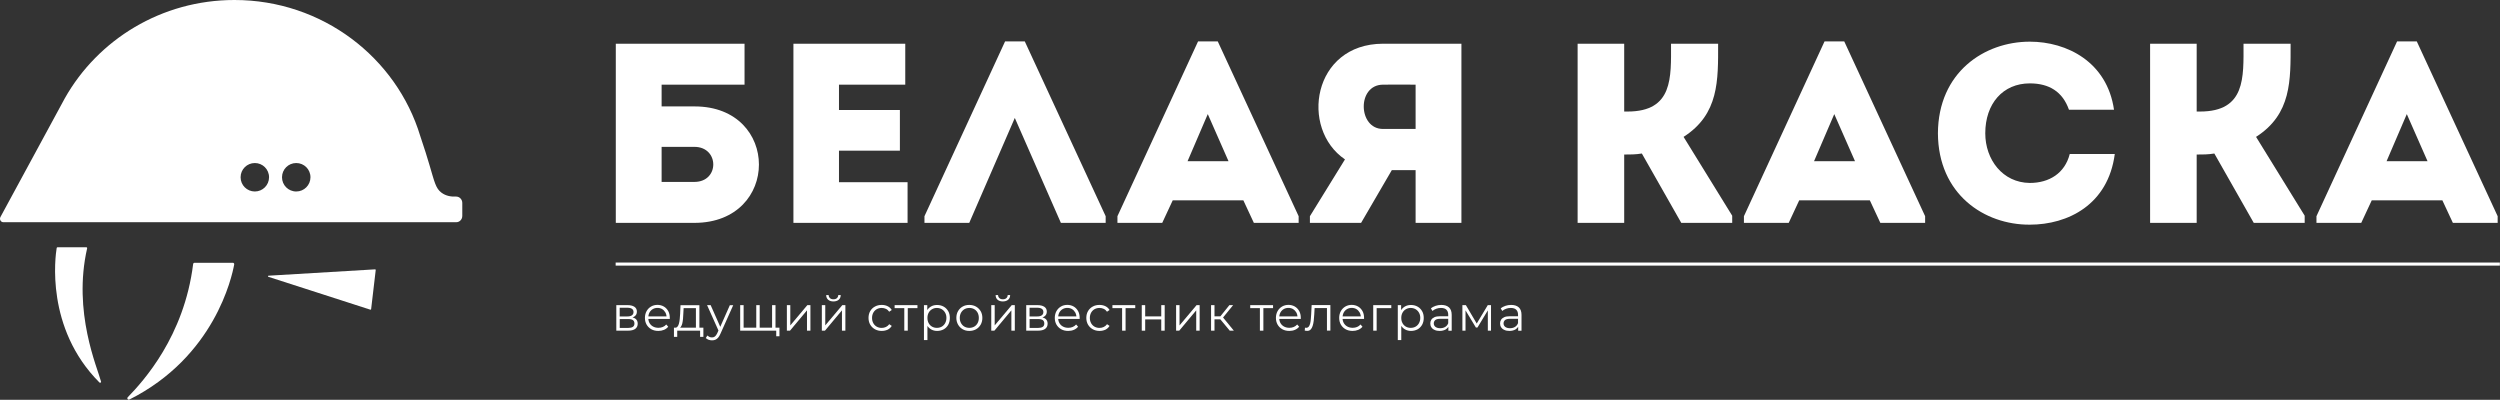
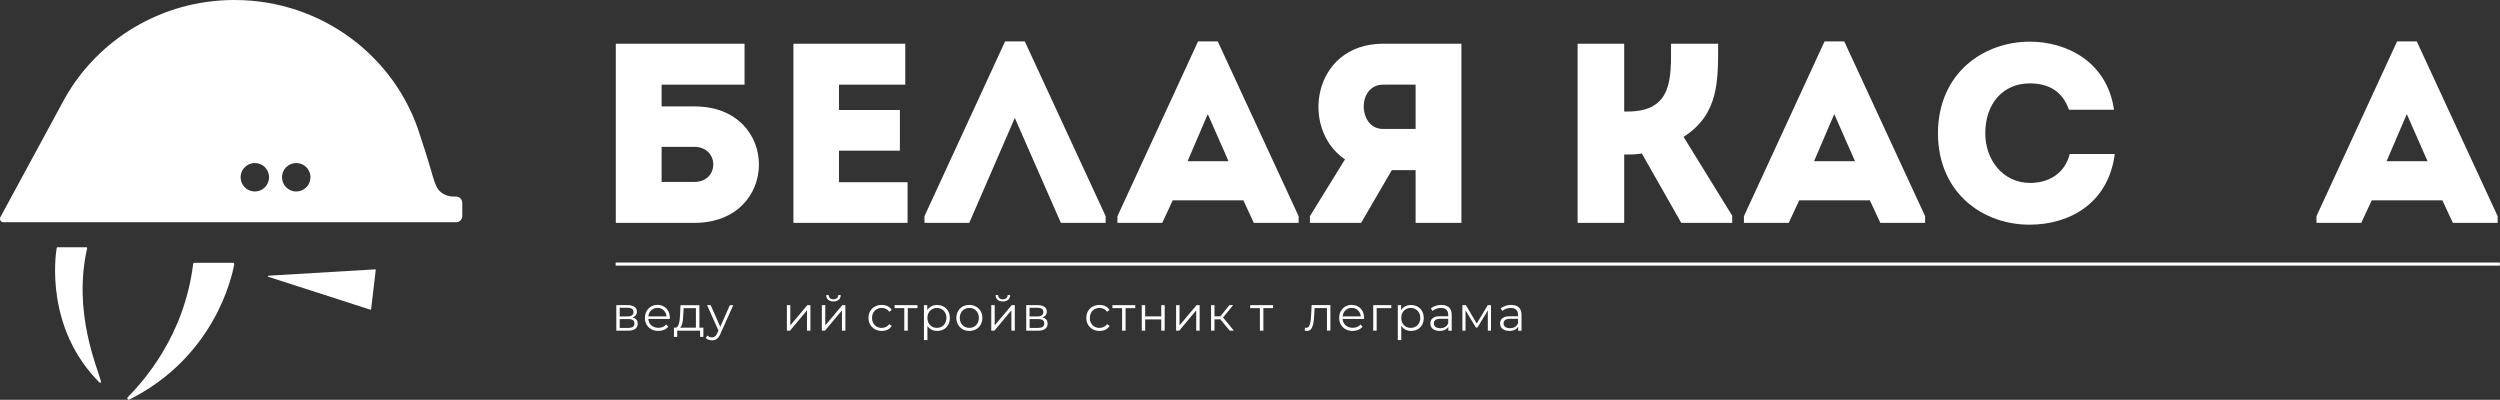
<svg xmlns="http://www.w3.org/2000/svg" width="4884" height="781" viewBox="0 0 4884 781" fill="none">
  <rect x="0" y="0" width="4884" height="781" fill="#333333" stroke="none" />
  <path d="M903.129 396.4V421.8C903.129 428.6 897.929 434.1 891.429 434.1H6.429C1.529 434.1 -1.571 428.5 0.829 424L120.229 203.8L126.729 191.8C191.329 77.4 315.429 0 458.029 0C629.529 0 774.429 112.1 821.029 265.8C829.029 289.3 835.029 308.8 839.029 322.4C848.929 355.7 851.129 367.9 862.329 376.3C871.029 382.9 881.529 384.5 890.829 384C897.529 383.9 903.129 389.4 903.129 396.4ZM606.529 346.3C606.529 330.9 594.129 318.5 578.729 318.5C563.329 318.5 550.929 330.9 550.929 346.3C550.929 361.7 563.329 374.1 578.729 374.1C594.129 374.1 606.529 361.6 606.529 346.3ZM525.629 346.3C525.629 330.9 513.229 318.5 497.829 318.5C482.529 318.5 470.029 330.9 470.029 346.3C470.029 361.7 482.529 374.1 497.829 374.1C513.229 374.1 525.629 361.6 525.629 346.3Z" fill="white" />
  <path d="M732.828 526.199C733.528 526.199 734.028 526.799 734.028 527.399L725.028 603.999C724.928 604.699 724.228 605.199 723.528 604.999L524.328 540.799C523.128 540.399 523.328 538.699 524.628 538.599L732.828 526.199Z" fill="white" />
  <path d="M454.828 513.301C456.528 513.301 457.828 514.901 457.528 516.601C453.128 541.001 419.128 697.001 252.828 780.501C250.028 781.901 247.428 778.301 249.528 776.101C279.928 744.701 359.728 657.401 377.328 515.801C377.528 514.401 378.628 513.401 380.028 513.401H454.828V513.301Z" fill="white" />
  <path d="M197.429 745.6C197.929 747.3 195.529 748.5 194.229 747.2C88.229 641 108.129 500.2 110.729 484.5C110.829 483.6 111.629 483 112.529 483H168.429C169.629 483 170.529 484 170.229 485.1C141.729 609.8 190.529 718.7 197.429 745.6Z" fill="white" />
  <path d="M1357.03 207.9C1524.53 207.9 1524.53 434.9 1357.03 435.4H1203.03V85.4H1454.53V165.4H1292.53V207.9H1357.03ZM1292.53 286.9V355.4C1313.03 355.4 1335.53 355.4 1356.53 355.4C1406.03 355.4 1405.53 286.9 1356.53 286.9H1292.53Z" fill="white" />
  <path d="M1768.53 165.4C1716.53 165.4 1690.53 165.4 1639.03 165.4V214.9H1758.03C1758.03 241.4 1758.03 267.9 1758.03 294.4H1639.03C1639.03 314.9 1639.03 334.9 1639.03 355.9C1690.53 355.9 1720.53 355.9 1773.03 355.9C1773.03 381.9 1773.03 408.9 1773.03 435.4C1691.03 435.4 1631.03 435.4 1550.03 435.4C1550.03 318.4 1550.03 201.4 1550.03 85.4C1631.03 85.4 1686.53 85.4 1768.53 85.4C1768.53 111.4 1768.53 138.4 1768.53 165.4Z" fill="white" />
  <path d="M1893.53 435.4H1806.03V422.4L1963.53 80.9H2002.03L2160.03 422.4V435.4H2072.53L1982.53 230.4L1893.53 435.4Z" fill="white" />
  <path d="M2429.03 391.4H2291.03L2270.53 435.4H2183.03V422.4L2340.53 80.9H2379.03L2537.03 422.4V435.4H2449.53L2429.03 391.4ZM2359.53 222.9L2320.03 314.9H2400.03L2359.53 222.9Z" fill="white" />
  <path d="M2627.53 311.4C2539.03 251.4 2564.03 85.9 2701.53 85.4C2752.53 85.4 2804.53 85.4 2855.03 85.4C2855.03 202.4 2855.03 318.9 2855.03 435.4C2826.03 435.4 2795.53 435.4 2765.53 435.4V332.4H2719.03L2659.03 435.4H2559.03V422.4L2627.53 311.4ZM2765.53 251.9C2765.53 223.9 2765.53 193.9 2765.53 165.4C2744.53 165.4 2722.53 164.9 2701.53 165.4C2650.53 165.9 2653.03 251.9 2701.53 251.9H2765.53Z" fill="white" />
  <path d="M3082.03 435.4V85.4C3112.03 85.4 3142.03 85.4 3173.03 85.4V217.9H3179.53C3269.03 217.9 3264.53 150.9 3264.53 85.4C3295.03 85.4 3325.53 85.4 3356.53 85.4C3356.53 156.9 3358.53 222.9 3289.03 267.4L3384.03 421.4V435.4H3284.53L3207.53 299.9C3195.53 301.9 3184.53 301.9 3173.03 301.9V435.4C3142.03 435.4 3112.03 435.4 3082.03 435.4Z" fill="white" />
  <path d="M3652.93 391.4H3514.93L3494.43 435.4H3406.93V422.4L3564.43 80.9H3602.93L3760.93 422.4V435.4H3673.43L3652.93 391.4ZM3583.43 222.9L3543.93 314.9H3623.93L3583.43 222.9Z" fill="white" />
  <path d="M3965.43 81.4C4037.93 81.4 4116.43 120.9 4129.93 214.4C4099.43 214.4 4072.43 214.4 4041.93 214.4C4029.43 178.9 4002.93 162.9 3965.43 162.9C3912.93 162.9 3878.43 202.4 3878.43 260.4C3878.43 311.9 3912.43 356.9 3965.43 357.4C4003.43 357.4 4033.93 338.4 4043.43 300.9C4073.43 300.9 4100.93 300.9 4131.43 300.9C4118.43 399.9 4039.93 438.9 3965.43 438.9C3876.43 439.4 3786.43 379.4 3785.93 260.4C3786.43 141.4 3876.43 81.4 3965.43 81.4Z" fill="white" />
-   <path d="M4200.43 435.4V85.4C4230.43 85.4 4260.43 85.4 4291.43 85.4V217.9H4297.93C4387.43 217.9 4382.93 150.9 4382.93 85.4C4413.43 85.4 4443.93 85.4 4474.93 85.4C4474.93 156.9 4476.93 222.9 4407.43 267.4L4502.43 421.4V435.4H4402.93L4325.93 299.9C4313.93 301.9 4302.93 301.9 4291.43 301.9V435.4C4260.43 435.4 4230.43 435.4 4200.43 435.4Z" fill="white" />
  <path d="M4771.43 391.4H4633.43L4612.93 435.4H4525.43V422.4L4682.93 80.9H4721.43L4879.43 422.4V435.4H4791.93L4771.43 391.4ZM4701.93 222.9L4662.43 314.9H4742.43L4701.93 222.9Z" fill="white" />
  <path d="M1202.73 515.9H4883.73" stroke="white" stroke-width="6" stroke-miterlimit="10" />
  <path d="M1204.03 646V596.1H1226.03C1231.63 596.1 1236.13 597.2 1239.33 599.3C1242.63 601.5 1244.23 604.6 1244.23 608.8C1244.23 612.9 1242.63 616 1239.53 618.2C1236.43 620.4 1232.33 621.5 1227.23 621.5L1228.53 619.5C1234.53 619.5 1238.83 620.6 1241.63 622.8C1244.43 625 1245.83 628.2 1245.83 632.4C1245.83 636.7 1244.23 640 1241.13 642.4C1238.03 644.8 1233.13 646 1226.53 646H1204.03ZM1210.63 618.2H1225.63C1229.53 618.2 1232.43 617.5 1234.53 616C1236.63 614.5 1237.63 612.4 1237.63 609.6C1237.63 606.8 1236.63 604.7 1234.53 603.3C1232.43 601.9 1229.53 601.2 1225.63 601.2H1210.63V618.2ZM1210.63 640.7H1226.53C1230.73 640.7 1234.03 640 1236.13 638.7C1238.33 637.3 1239.43 635.1 1239.43 632.1C1239.43 629.1 1238.43 626.8 1236.53 625.4C1234.53 624 1231.43 623.3 1227.23 623.3H1210.73V640.7H1210.63Z" fill="white" />
  <path d="M1286.13 646.5C1280.93 646.5 1276.33 645.4 1272.43 643.2C1268.53 641 1265.43 638 1263.23 634.2C1261.03 630.4 1259.93 626 1259.93 621C1259.93 616.1 1261.03 611.7 1263.13 607.9C1265.23 604.1 1268.13 601.1 1271.83 598.9C1275.53 596.7 1279.73 595.6 1284.33 595.6C1289.03 595.6 1293.13 596.7 1296.83 598.8C1300.43 600.9 1303.33 603.9 1305.43 607.7C1307.53 611.5 1308.53 615.9 1308.53 621C1308.53 621.3 1308.53 621.7 1308.53 622C1308.53 622.3 1308.53 622.7 1308.53 623.1H1265.13V618.1H1304.93L1302.23 620.1C1302.23 616.5 1301.43 613.3 1299.93 610.5C1298.33 607.7 1296.23 605.5 1293.63 603.9C1290.93 602.3 1287.93 601.5 1284.43 601.5C1281.03 601.5 1277.93 602.3 1275.23 603.9C1272.53 605.5 1270.43 607.7 1268.83 610.5C1267.33 613.4 1266.53 616.6 1266.53 620.3V621.3C1266.53 625.1 1267.33 628.4 1269.03 631.3C1270.73 634.2 1273.03 636.4 1276.03 638C1279.03 639.6 1282.43 640.4 1286.33 640.4C1289.33 640.4 1292.23 639.9 1294.83 638.8C1297.43 637.7 1299.73 636.1 1301.63 633.9L1305.43 638.3C1303.23 641 1300.43 643 1297.13 644.4C1293.73 645.8 1290.13 646.5 1286.13 646.5Z" fill="white" />
  <path d="M1316.63 658.101V640.101H1374.13V658.101H1367.73V646.001H1323.03V658.101H1316.63ZM1359.53 642.801V602.001H1335.53L1334.93 613.101C1334.83 616.501 1334.63 619.801 1334.33 623.001C1334.03 626.201 1333.53 629.201 1332.93 631.901C1332.23 634.601 1331.33 636.801 1330.13 638.501C1328.93 640.201 1327.33 641.101 1325.43 641.401L1318.73 640.201C1320.73 640.301 1322.33 639.601 1323.53 638.101C1324.83 636.601 1325.73 634.601 1326.43 632.001C1327.13 629.401 1327.63 626.401 1327.93 623.101C1328.23 619.801 1328.53 616.401 1328.73 612.901L1329.43 596.301H1366.33V642.901H1359.53V642.801Z" fill="white" />
  <path d="M1391.03 664.9C1388.73 664.9 1386.43 664.5 1384.33 663.8C1382.23 663 1380.43 661.9 1378.83 660.4L1381.93 655.4C1383.23 656.6 1384.53 657.5 1386.03 658.2C1387.53 658.9 1389.13 659.2 1391.03 659.2C1393.23 659.2 1395.13 658.6 1396.73 657.3C1398.33 656.1 1399.83 653.9 1401.33 650.8L1404.53 643.5L1405.33 642.5L1425.83 596.2H1432.43L1407.43 652.1C1406.03 655.3 1404.53 657.9 1402.83 659.8C1401.13 661.7 1399.33 663 1397.33 663.8C1395.63 664.5 1393.43 664.9 1391.03 664.9ZM1404.33 647.4L1381.33 596.1H1388.33L1408.63 641.9L1404.33 647.4Z" fill="white" />
-   <path d="M1478.93 640.1L1477.43 641.9V596.1H1484.13V641.9L1482.33 640.1H1510.13L1508.33 641.9V596.1H1515.03V646H1446.03V596.1H1452.73V641.9L1451.03 640.1H1478.93ZM1516.43 656.9V644.2L1518.13 646H1507.93V640.1H1522.73V656.9H1516.43Z" fill="white" />
  <path d="M1537.23 646V596.1H1543.93V635.7L1577.23 596.1H1583.23V646H1576.53V606.3L1543.33 646H1537.23Z" fill="white" />
  <path d="M1605.53 646V596.1H1612.23V635.7L1645.53 596.1H1651.53V646H1644.83V606.3L1611.63 646H1605.53ZM1628.13 588.9C1623.93 588.9 1620.53 587.8 1618.03 585.7C1615.43 583.6 1614.13 580.5 1614.03 576.5H1618.83C1618.93 579 1619.83 581 1621.53 582.5C1623.23 584 1625.43 584.7 1628.23 584.7C1630.93 584.7 1633.23 584 1634.93 582.5C1636.63 581 1637.53 579 1637.63 576.5H1642.43C1642.33 580.5 1641.03 583.5 1638.43 585.7C1635.83 587.8 1632.33 588.9 1628.13 588.9Z" fill="white" />
  <path d="M1722.53 646.499C1717.63 646.499 1713.13 645.399 1709.23 643.199C1705.33 640.999 1702.23 637.999 1700.03 634.199C1697.83 630.399 1696.73 625.999 1696.73 620.999C1696.73 615.999 1697.83 611.599 1700.03 607.799C1702.23 603.999 1705.33 600.999 1709.23 598.899C1713.13 596.699 1717.53 595.699 1722.53 595.699C1726.73 595.699 1730.63 596.499 1734.03 598.199C1737.43 599.799 1740.13 602.299 1742.13 605.599L1737.13 608.999C1735.43 606.499 1733.33 604.599 1730.73 603.399C1728.23 602.199 1725.43 601.599 1722.43 601.599C1718.93 601.599 1715.73 602.399 1712.83 603.999C1710.03 605.599 1707.73 607.899 1706.13 610.799C1704.53 613.699 1703.63 617.099 1703.63 621.099C1703.63 624.999 1704.43 628.399 1706.13 631.399C1707.73 634.299 1710.03 636.599 1712.83 638.199C1715.73 639.799 1718.83 640.599 1722.43 640.599C1725.43 640.599 1728.13 639.999 1730.73 638.799C1733.23 637.599 1735.43 635.799 1737.13 633.299L1742.13 636.699C1740.13 639.899 1737.43 642.399 1734.03 644.099C1730.63 645.599 1726.83 646.499 1722.53 646.499Z" fill="white" />
  <path d="M1766.63 646V600.2L1768.33 602H1747.73V596.1H1792.33V602H1771.73L1773.43 600.2V646H1766.63Z" fill="white" />
  <path d="M1805.03 664.401V596.101H1811.53V611.101L1810.83 621.101L1811.83 631.201V664.401H1805.03ZM1830.73 646.501C1826.43 646.501 1822.53 645.501 1819.03 643.501C1815.53 641.501 1812.73 638.601 1810.73 634.901C1808.63 631.101 1807.63 626.501 1807.63 621.101C1807.63 615.701 1808.63 611.001 1810.63 607.301C1812.63 603.501 1815.43 600.701 1818.93 598.701C1822.43 596.701 1826.33 595.801 1830.73 595.801C1835.53 595.801 1839.73 596.901 1843.53 599.001C1847.33 601.101 1850.23 604.101 1852.43 607.901C1854.63 611.701 1855.63 616.101 1855.63 621.201C1855.63 626.301 1854.53 630.701 1852.43 634.501C1850.23 638.301 1847.33 641.301 1843.53 643.401C1839.73 645.401 1835.53 646.501 1830.73 646.501ZM1830.33 640.501C1833.83 640.501 1837.03 639.701 1839.83 638.101C1842.63 636.501 1844.83 634.201 1846.43 631.301C1848.03 628.401 1848.93 625.001 1848.93 621.101C1848.93 617.201 1848.13 613.801 1846.43 610.901C1844.83 608.001 1842.53 605.701 1839.83 604.101C1837.03 602.501 1833.83 601.601 1830.33 601.601C1826.83 601.601 1823.63 602.401 1820.83 604.101C1818.03 605.701 1815.83 608.001 1814.23 610.901C1812.63 613.801 1811.83 617.201 1811.83 621.101C1811.83 625.001 1812.63 628.401 1814.23 631.301C1815.83 634.201 1818.03 636.501 1820.83 638.101C1823.53 639.701 1826.73 640.501 1830.33 640.501Z" fill="white" />
  <path d="M1893.63 646.499C1888.73 646.499 1884.43 645.399 1880.63 643.199C1876.83 640.999 1873.83 637.999 1871.63 634.099C1869.43 630.199 1868.33 625.899 1868.33 620.999C1868.33 615.999 1869.43 611.599 1871.63 607.799C1873.83 603.999 1876.83 600.999 1880.63 598.899C1884.43 596.699 1888.73 595.699 1893.63 595.699C1898.53 595.699 1902.93 596.799 1906.83 598.999C1910.63 601.199 1913.63 604.199 1915.83 607.899C1918.03 611.699 1919.13 616.099 1919.13 621.099C1919.13 625.999 1918.03 630.399 1915.83 634.299C1913.63 638.099 1910.63 641.099 1906.73 643.299C1902.93 645.399 1898.53 646.499 1893.63 646.499ZM1893.63 640.499C1897.23 640.499 1900.43 639.699 1903.23 638.099C1906.03 636.499 1908.23 634.199 1909.83 631.299C1911.43 628.399 1912.23 624.999 1912.23 621.099C1912.23 617.199 1911.43 613.799 1909.83 610.799C1908.23 607.899 1906.03 605.599 1903.23 603.999C1900.43 602.399 1897.23 601.599 1893.73 601.599C1890.23 601.599 1887.03 602.399 1884.23 603.999C1881.43 605.599 1879.23 607.899 1877.53 610.799C1875.93 613.699 1875.03 617.099 1875.03 621.099C1875.03 624.999 1875.83 628.399 1877.53 631.299C1879.13 634.199 1881.33 636.499 1884.13 638.099C1886.93 639.699 1890.13 640.499 1893.63 640.499Z" fill="white" />
  <path d="M1936.53 646V596.1H1943.23V635.7L1976.53 596.1H1982.53V646H1975.83V606.3L1942.63 646H1936.53ZM1959.13 588.9C1954.93 588.9 1951.53 587.8 1949.03 585.7C1946.43 583.6 1945.13 580.5 1945.03 576.5H1949.83C1949.93 579 1950.83 581 1952.53 582.5C1954.23 584 1956.43 584.7 1959.23 584.7C1961.93 584.7 1964.23 584 1965.93 582.5C1967.63 581 1968.53 579 1968.63 576.5H1973.43C1973.33 580.5 1972.03 583.5 1969.43 585.7C1966.73 587.8 1963.33 588.9 1959.13 588.9Z" fill="white" />
  <path d="M2004.83 646V596.1H2026.83C2032.43 596.1 2036.93 597.2 2040.13 599.3C2043.43 601.5 2045.03 604.6 2045.03 608.8C2045.03 612.9 2043.43 616 2040.33 618.2C2037.23 620.4 2033.13 621.5 2028.03 621.5L2029.33 619.5C2035.33 619.5 2039.63 620.6 2042.43 622.8C2045.23 625 2046.63 628.2 2046.63 632.4C2046.63 636.7 2045.03 640 2041.93 642.4C2038.83 644.8 2033.93 646 2027.33 646H2004.83ZM2011.33 618.2H2026.33C2030.23 618.2 2033.13 617.5 2035.23 616C2037.33 614.5 2038.33 612.4 2038.33 609.6C2038.33 606.8 2037.33 604.7 2035.23 603.3C2033.13 601.9 2030.23 601.2 2026.33 601.2H2011.33V618.2ZM2011.33 640.7H2027.23C2031.43 640.7 2034.73 640 2036.83 638.7C2039.03 637.3 2040.13 635.1 2040.13 632.1C2040.13 629.1 2039.13 626.8 2037.23 625.4C2035.23 624 2032.13 623.3 2027.93 623.3H2011.43V640.7H2011.33Z" fill="white" />
-   <path d="M2086.83 646.5C2081.63 646.5 2077.03 645.4 2073.13 643.2C2069.23 641 2066.13 638 2063.93 634.2C2061.73 630.4 2060.63 626 2060.63 621C2060.63 616.1 2061.73 611.7 2063.83 607.9C2065.93 604.1 2068.83 601.1 2072.53 598.9C2076.23 596.7 2080.43 595.6 2085.03 595.6C2089.73 595.6 2093.83 596.7 2097.53 598.8C2101.13 600.9 2104.03 603.9 2106.13 607.7C2108.23 611.5 2109.23 615.9 2109.23 621C2109.23 621.3 2109.23 621.7 2109.23 622C2109.23 622.3 2109.23 622.7 2109.23 623.1H2065.83V618.1H2105.63L2102.93 620.1C2102.93 616.5 2102.13 613.3 2100.63 610.5C2099.03 607.7 2096.93 605.5 2094.33 603.9C2091.63 602.3 2088.63 601.5 2085.13 601.5C2081.73 601.5 2078.63 602.3 2075.93 603.9C2073.23 605.5 2071.13 607.7 2069.53 610.5C2068.03 613.4 2067.23 616.6 2067.23 620.3V621.3C2067.23 625.1 2068.03 628.4 2069.73 631.3C2071.43 634.2 2073.73 636.4 2076.73 638C2079.73 639.6 2083.13 640.4 2087.03 640.4C2090.03 640.4 2092.93 639.9 2095.53 638.8C2098.13 637.7 2100.43 636.1 2102.33 633.9L2106.13 638.3C2103.93 641 2101.13 643 2097.83 644.4C2094.53 645.8 2090.83 646.5 2086.83 646.5Z" fill="white" />
  <path d="M2148.03 646.499C2143.13 646.499 2138.63 645.399 2134.73 643.199C2130.83 640.999 2127.73 637.999 2125.53 634.199C2123.33 630.399 2122.23 625.999 2122.23 620.999C2122.23 615.999 2123.33 611.599 2125.53 607.799C2127.73 603.999 2130.83 600.999 2134.73 598.899C2138.63 596.699 2143.03 595.699 2148.03 595.699C2152.23 595.699 2156.13 596.499 2159.53 598.199C2162.93 599.799 2165.63 602.299 2167.63 605.599L2162.63 608.999C2160.93 606.499 2158.83 604.599 2156.23 603.399C2153.73 602.199 2150.93 601.599 2147.93 601.599C2144.43 601.599 2141.23 602.399 2138.33 603.999C2135.53 605.599 2133.23 607.899 2131.63 610.799C2130.03 613.699 2129.13 617.099 2129.13 621.099C2129.13 624.999 2129.93 628.399 2131.63 631.399C2133.23 634.299 2135.53 636.599 2138.33 638.199C2141.23 639.799 2144.33 640.599 2147.93 640.599C2150.93 640.599 2153.63 639.999 2156.23 638.799C2158.73 637.599 2160.93 635.799 2162.63 633.299L2167.63 636.699C2165.63 639.899 2162.93 642.399 2159.53 644.099C2156.13 645.599 2152.33 646.499 2148.03 646.499Z" fill="white" />
  <path d="M2192.13 646V600.2L2193.83 602H2173.23V596.1H2217.83V602H2197.23L2198.93 600.2V646H2192.13Z" fill="white" />
  <path d="M2230.53 646V596.1H2237.23V618.1H2268.63V596.1H2275.33V646H2268.63V624H2237.23V646H2230.53Z" fill="white" />
  <path d="M2297.63 646V596.1H2304.33V635.7L2337.63 596.1H2343.63V646H2336.93V606.3L2303.73 646H2297.63Z" fill="white" />
  <path d="M2365.93 646V596.1H2372.63V646H2365.93ZM2370.53 623.8V618H2386.63V623.8H2370.53ZM2388.13 621.8L2381.83 620.8L2401.73 596.1H2409.03L2388.13 621.8ZM2402.43 646L2381.93 621.3L2387.53 618L2410.43 646H2402.43Z" fill="white" />
  <path d="M2461.33 646V600.2L2463.03 602H2442.43V596.1H2487.03V602H2466.43L2468.13 600.2V646H2461.33Z" fill="white" />
-   <path d="M2518.83 646.5C2513.63 646.5 2509.03 645.4 2505.13 643.2C2501.23 641 2498.13 638 2495.93 634.2C2493.73 630.4 2492.63 626 2492.63 621C2492.63 616.1 2493.73 611.7 2495.83 607.9C2497.93 604.1 2500.83 601.1 2504.53 598.9C2508.23 596.7 2512.43 595.6 2517.03 595.6C2521.73 595.6 2525.83 596.7 2529.53 598.8C2533.13 600.9 2536.03 603.9 2538.13 607.7C2540.23 611.5 2541.23 615.9 2541.23 621C2541.23 621.3 2541.23 621.7 2541.23 622C2541.23 622.3 2541.23 622.7 2541.23 623.1H2497.73V618.1H2537.53L2534.83 620.1C2534.83 616.5 2534.03 613.3 2532.53 610.5C2530.93 607.7 2528.83 605.5 2526.23 603.9C2523.53 602.3 2520.53 601.5 2517.03 601.5C2513.63 601.5 2510.53 602.3 2507.83 603.9C2505.13 605.5 2503.03 607.7 2501.43 610.5C2499.93 613.4 2499.13 616.6 2499.13 620.3V621.3C2499.13 625.1 2499.93 628.4 2501.63 631.3C2503.33 634.2 2505.63 636.4 2508.63 638C2511.63 639.6 2515.03 640.4 2518.93 640.4C2521.93 640.4 2524.83 639.9 2527.43 638.8C2530.03 637.7 2532.33 636.1 2534.23 633.9L2538.03 638.3C2535.83 641 2533.03 643 2529.73 644.4C2526.53 645.8 2522.83 646.5 2518.83 646.5Z" fill="white" />
  <path d="M2548.93 645.9L2549.43 640.1C2549.83 640.2 2550.33 640.2 2550.73 640.3C2551.13 640.4 2551.53 640.4 2551.83 640.4C2553.83 640.4 2555.53 639.6 2556.73 638.1C2557.93 636.6 2558.93 634.6 2559.53 632C2560.13 629.5 2560.63 626.6 2560.83 623.4C2561.13 620.2 2561.33 617 2561.53 613.8L2562.43 596H2599.03V645.9H2592.33V599.9L2594.03 601.9H2566.73L2568.33 599.8L2567.53 614.2C2567.33 618.5 2567.03 622.6 2566.53 626.5C2566.03 630.4 2565.33 633.9 2564.33 636.9C2563.33 639.9 2562.03 642.2 2560.33 643.9C2558.63 645.6 2556.43 646.4 2553.73 646.4C2552.93 646.4 2552.23 646.3 2551.43 646.2C2550.63 646.2 2549.83 646.1 2548.93 645.9Z" fill="white" />
  <path d="M2642.43 646.5C2637.23 646.5 2632.63 645.4 2628.73 643.2C2624.83 641 2621.73 638 2619.53 634.2C2617.33 630.4 2616.23 626 2616.23 621C2616.23 616.1 2617.33 611.7 2619.43 607.9C2621.53 604.1 2624.43 601.1 2628.13 598.9C2631.83 596.7 2636.03 595.6 2640.63 595.6C2645.33 595.6 2649.43 596.7 2653.13 598.8C2656.73 600.9 2659.63 603.9 2661.73 607.7C2663.83 611.5 2664.83 615.9 2664.83 621C2664.83 621.3 2664.83 621.7 2664.83 622C2664.83 622.3 2664.83 622.7 2664.83 623.1H2621.43V618.1H2661.23L2658.53 620.1C2658.53 616.5 2657.73 613.3 2656.23 610.5C2654.63 607.7 2652.53 605.5 2649.93 603.9C2647.23 602.3 2644.23 601.5 2640.73 601.5C2637.33 601.5 2634.23 602.3 2631.53 603.9C2628.83 605.5 2626.73 607.7 2625.13 610.5C2623.63 613.4 2622.83 616.6 2622.83 620.3V621.3C2622.83 625.1 2623.63 628.4 2625.33 631.3C2627.03 634.2 2629.33 636.4 2632.33 638C2635.33 639.6 2638.73 640.4 2642.63 640.4C2645.63 640.4 2648.53 639.9 2651.13 638.8C2653.73 637.7 2656.03 636.1 2657.93 633.9L2661.73 638.3C2659.53 641 2656.73 643 2653.43 644.4C2650.03 645.8 2646.43 646.5 2642.43 646.5Z" fill="white" />
  <path d="M2682.73 646V596.1H2718.03V602H2687.73L2689.43 600.3V646H2682.73Z" fill="white" />
  <path d="M2730.73 664.401V596.101H2737.23V611.101L2736.53 621.101L2737.53 631.201V664.401H2730.73ZM2756.53 646.501C2752.23 646.501 2748.33 645.501 2744.83 643.501C2741.33 641.501 2738.53 638.601 2736.53 634.901C2734.43 631.101 2733.43 626.501 2733.43 621.101C2733.43 615.701 2734.43 611.001 2736.43 607.301C2738.43 603.501 2741.23 600.701 2744.73 598.701C2748.23 596.701 2752.13 595.801 2756.53 595.801C2761.33 595.801 2765.53 596.901 2769.33 599.001C2773.13 601.101 2776.03 604.101 2778.23 607.901C2780.43 611.701 2781.43 616.101 2781.43 621.201C2781.43 626.301 2780.33 630.701 2778.23 634.501C2776.03 638.301 2773.13 641.301 2769.33 643.401C2765.53 645.401 2761.23 646.501 2756.53 646.501ZM2756.03 640.501C2759.53 640.501 2762.73 639.701 2765.53 638.101C2768.33 636.501 2770.53 634.201 2772.13 631.301C2773.73 628.401 2774.63 625.001 2774.63 621.101C2774.63 617.201 2773.83 613.801 2772.13 610.901C2770.53 608.001 2768.23 605.701 2765.53 604.101C2762.73 602.501 2759.53 601.601 2756.03 601.601C2752.53 601.601 2749.33 602.401 2746.53 604.101C2743.73 605.701 2741.53 608.001 2739.93 610.901C2738.33 613.801 2737.53 617.201 2737.53 621.101C2737.53 625.001 2738.33 628.401 2739.93 631.301C2741.53 634.201 2743.73 636.501 2746.53 638.101C2749.33 639.701 2752.53 640.501 2756.03 640.501Z" fill="white" />
  <path d="M2812.43 646.499C2808.73 646.499 2805.43 645.899 2802.73 644.599C2799.93 643.399 2797.83 641.699 2796.43 639.499C2794.93 637.299 2794.23 634.799 2794.23 631.899C2794.23 629.299 2794.83 626.899 2796.13 624.799C2797.33 622.699 2799.43 620.999 2802.23 619.699C2805.03 618.399 2808.83 617.799 2813.63 617.799H2830.83V622.799H2813.83C2809.03 622.799 2805.63 623.699 2803.83 625.399C2802.03 627.099 2801.03 629.199 2801.03 631.799C2801.03 634.599 2802.13 636.899 2804.33 638.599C2806.53 640.299 2809.63 641.199 2813.63 641.199C2817.43 641.199 2820.73 640.299 2823.43 638.599C2826.23 636.899 2828.23 634.299 2829.43 630.999L2830.93 635.699C2829.63 638.999 2827.43 641.599 2824.33 643.599C2821.03 645.499 2817.13 646.499 2812.43 646.499ZM2829.53 645.999V634.999L2829.23 633.199V614.799C2829.23 610.599 2828.03 607.299 2825.63 604.999C2823.23 602.699 2819.73 601.599 2815.03 601.599C2811.83 601.599 2808.73 602.099 2805.83 603.199C2802.93 604.299 2800.43 605.699 2798.43 607.499L2795.43 602.499C2797.93 600.299 2801.03 598.699 2804.53 597.499C2808.03 596.299 2811.83 595.699 2815.73 595.699C2822.23 595.699 2827.13 597.299 2830.73 600.499C2834.23 603.699 2836.03 608.599 2836.03 615.099V646.099H2829.53V645.999Z" fill="white" />
  <path d="M2856.93 646V596.1H2863.73L2886.33 634.4H2883.53L2906.53 596.1H2912.83V646H2906.63V603.8L2907.83 604.4L2886.33 639.9H2883.33L2861.63 604L2863.03 603.7V646H2856.93Z" fill="white" />
  <path d="M2948.73 646.499C2945.03 646.499 2941.73 645.899 2939.03 644.599C2936.23 643.399 2934.13 641.699 2932.73 639.499C2931.23 637.299 2930.53 634.799 2930.53 631.899C2930.53 629.299 2931.13 626.899 2932.43 624.799C2933.63 622.699 2935.73 620.999 2938.53 619.699C2941.33 618.399 2945.13 617.799 2949.93 617.799H2967.13V622.799H2950.13C2945.33 622.799 2941.93 623.699 2940.13 625.399C2938.33 627.099 2937.33 629.199 2937.33 631.799C2937.33 634.599 2938.43 636.899 2940.63 638.599C2942.83 640.299 2945.93 641.199 2949.93 641.199C2953.73 641.199 2957.03 640.299 2959.73 638.599C2962.53 636.899 2964.53 634.299 2965.73 630.999L2967.23 635.699C2965.93 638.999 2963.73 641.599 2960.63 643.599C2957.43 645.499 2953.43 646.499 2948.73 646.499ZM2965.93 645.999V634.999L2965.63 633.199V614.799C2965.63 610.599 2964.43 607.299 2962.03 604.999C2959.63 602.699 2956.13 601.599 2951.43 601.599C2948.23 601.599 2945.13 602.099 2942.23 603.199C2939.33 604.299 2936.83 605.699 2934.83 607.499L2931.83 602.499C2934.33 600.299 2937.43 598.699 2940.93 597.499C2944.43 596.299 2948.23 595.699 2952.13 595.699C2958.63 595.699 2963.53 597.299 2967.13 600.499C2970.63 603.699 2972.43 608.599 2972.43 615.099V646.099H2965.93V645.999Z" fill="white" />
</svg>